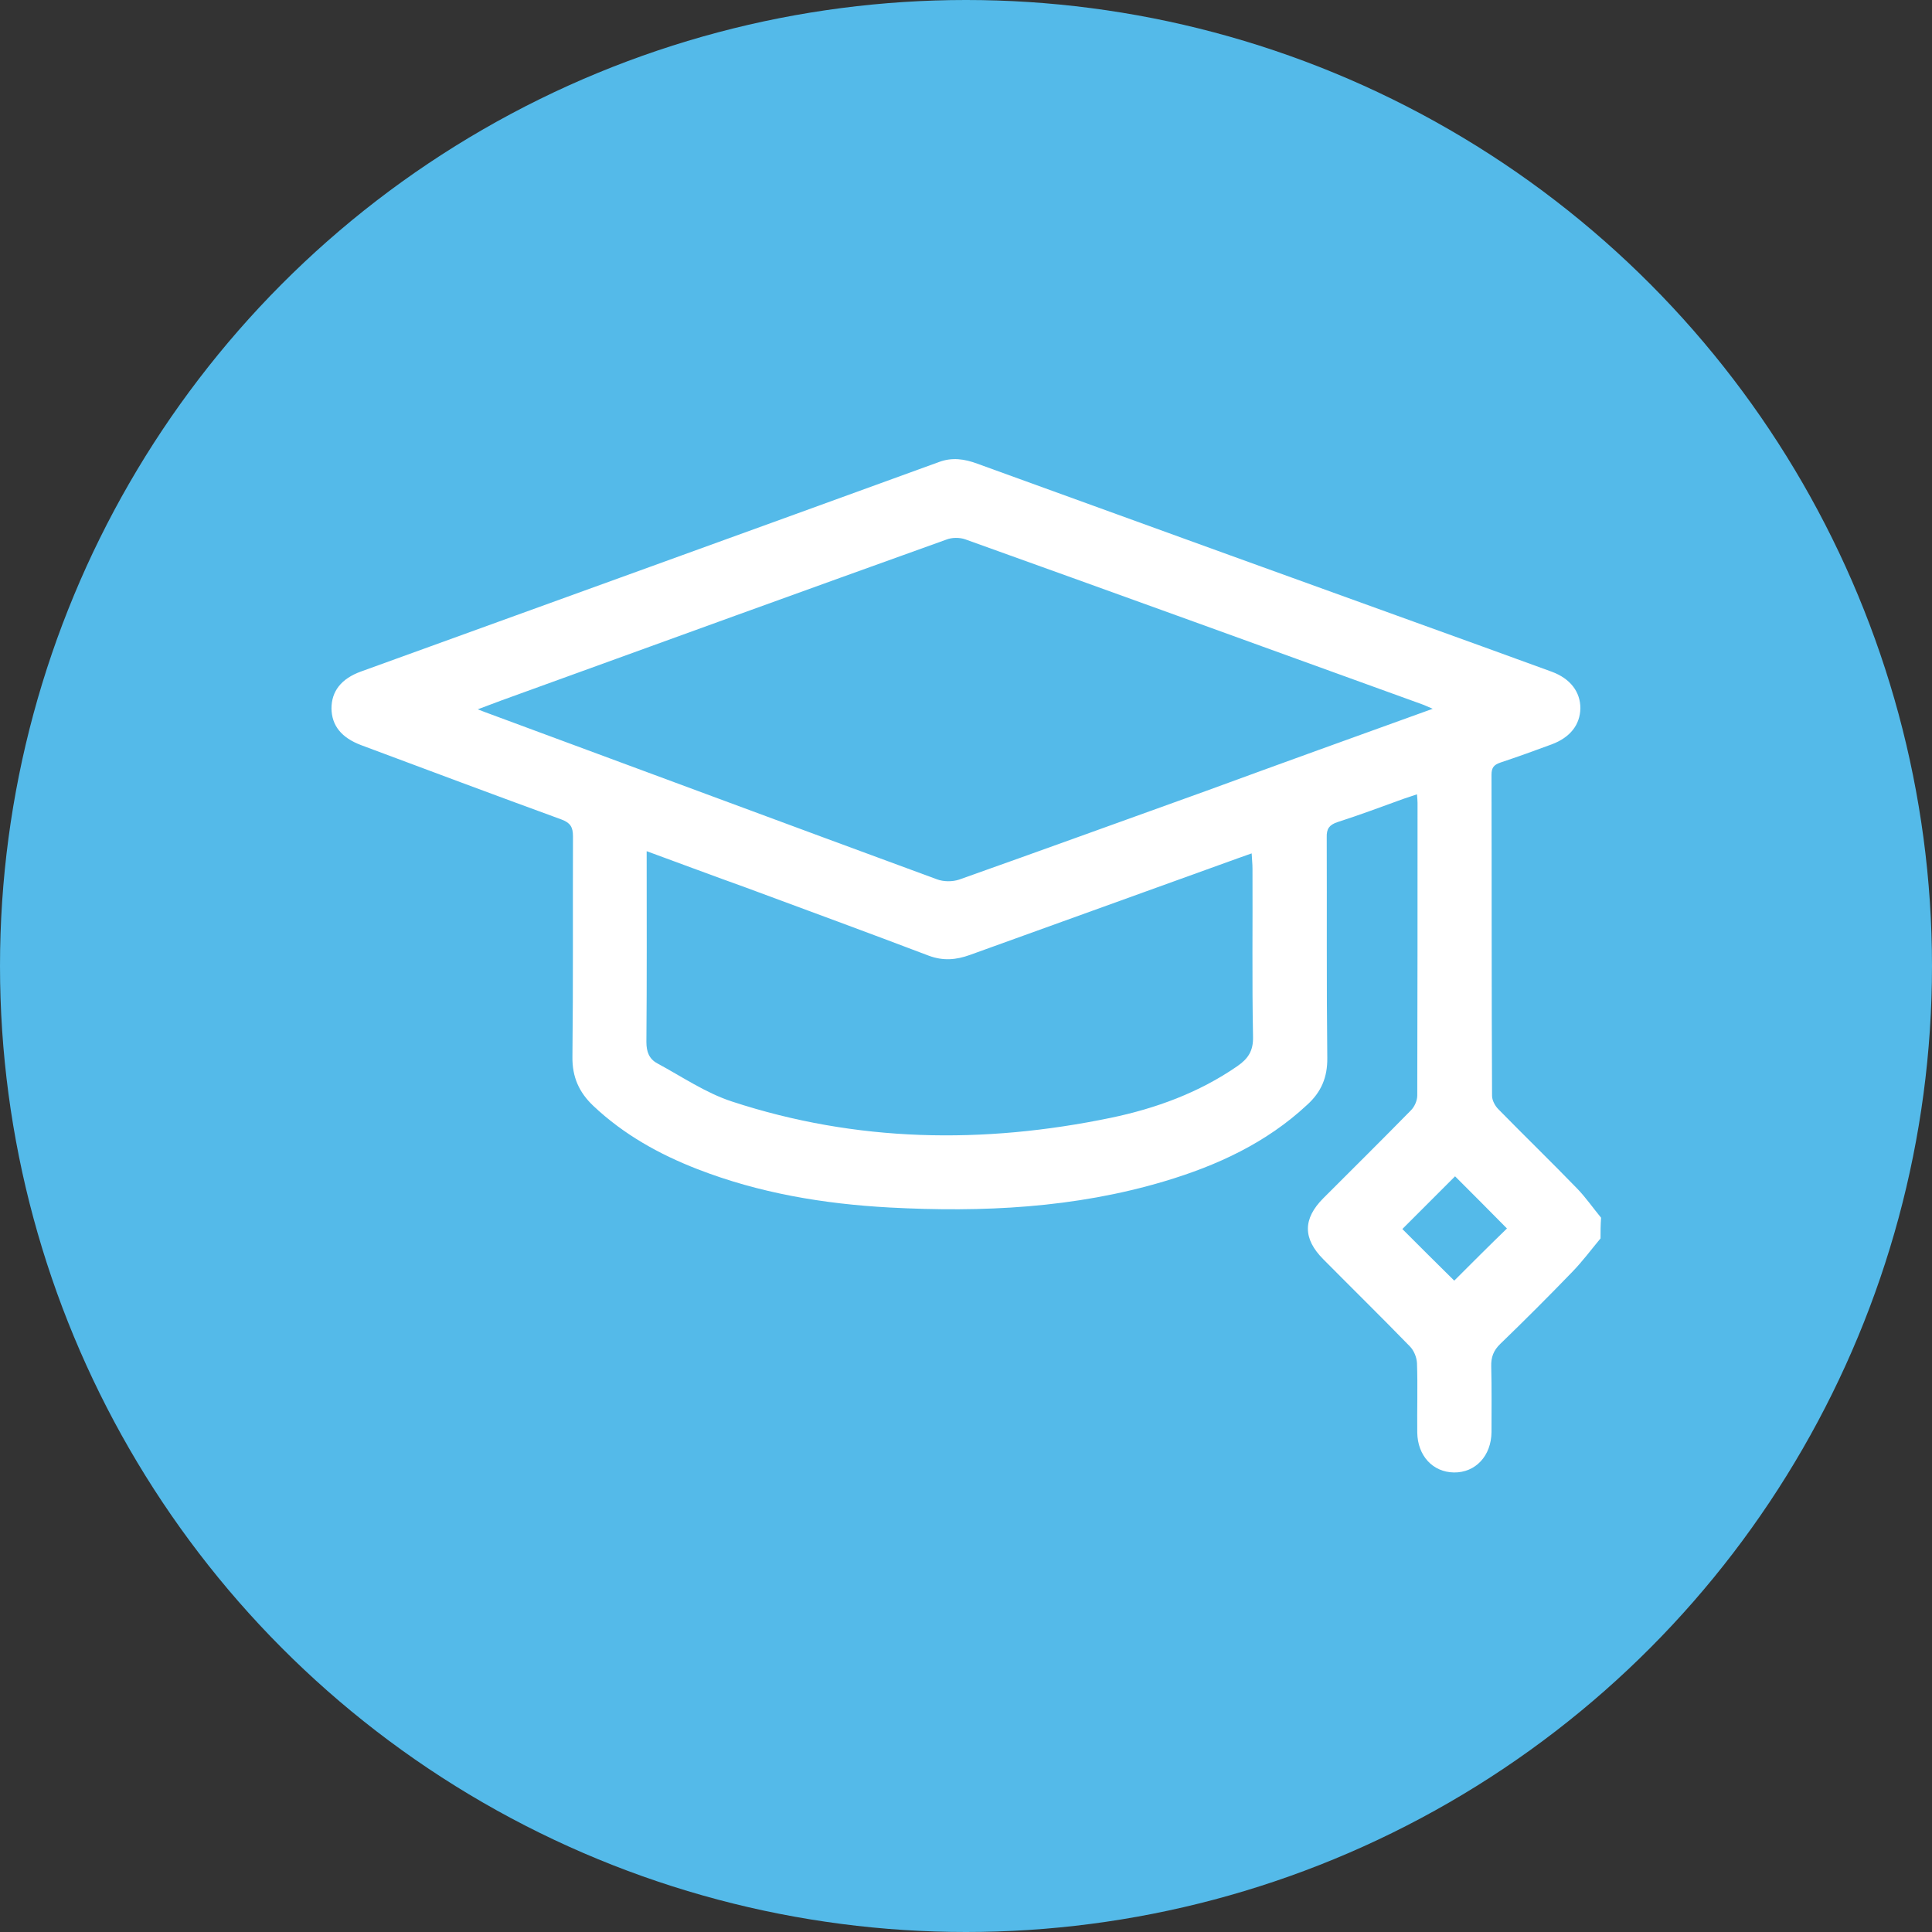
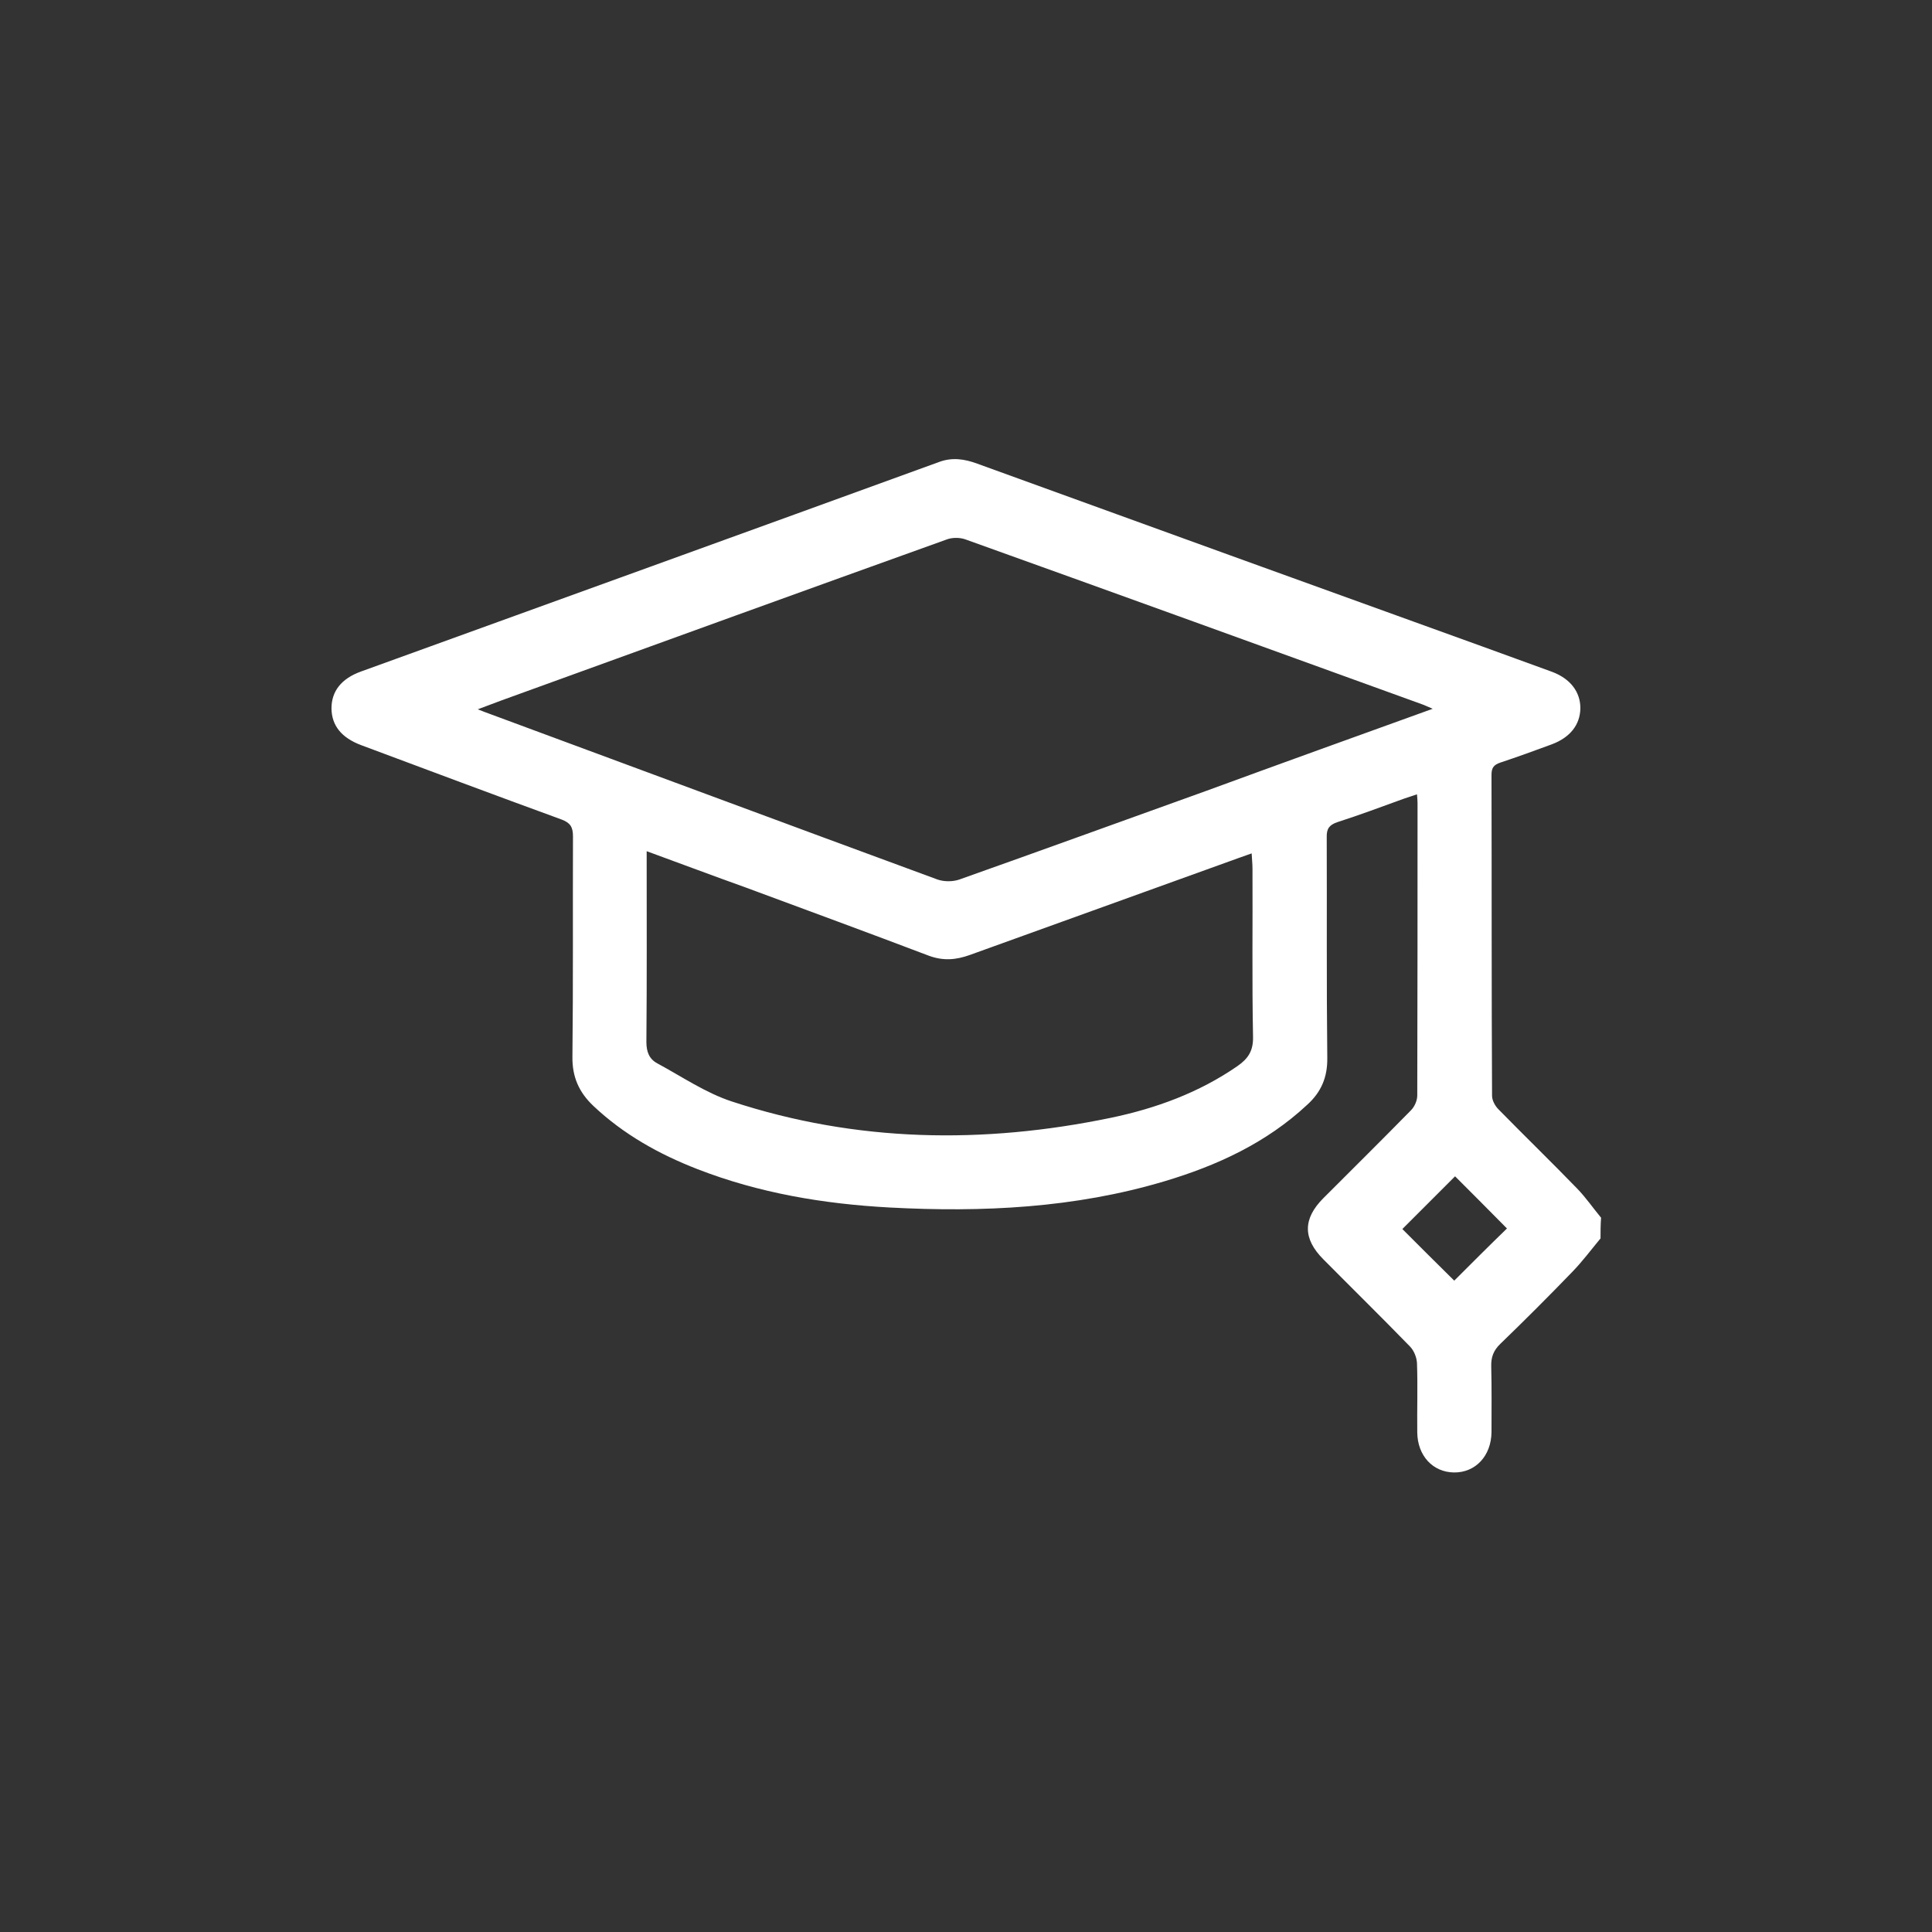
<svg xmlns="http://www.w3.org/2000/svg" version="1.1" id="Layer_1" x="0px" y="0px" viewBox="0 0 70 70" style="enable-background:new 0 0 70 70;" xml:space="preserve">
  <rect x="0" y="0" width="70" height="70" fill="#333333" stroke="none" />
  <style type="text/css">
	.st0{fill:#54BAE9;}
	.st1{fill:#FFFFFF;}
</style>
  <g>
-     <circle class="st0" cx="35" cy="35" r="35" />
    <g>
      <path class="st1" d="M57.99,44.87c-0.34,0.41-0.66,0.84-1.03,1.22c-0.85,0.88-1.72,1.75-2.6,2.6c-0.25,0.24-0.34,0.49-0.33,0.82    c0.02,0.79,0.01,1.59,0.01,2.38c-0.01,0.86-0.58,1.47-1.36,1.46c-0.77-0.01-1.32-0.61-1.33-1.45c-0.01-0.84,0.02-1.68-0.01-2.51    c-0.01-0.21-0.11-0.46-0.26-0.61c-1.03-1.06-2.09-2.1-3.13-3.15c-0.75-0.75-0.75-1.47,0-2.22c1.06-1.06,2.12-2.11,3.17-3.18    c0.13-0.13,0.23-0.35,0.23-0.54c0.01-3.53,0.01-7.06,0.01-10.6c0-0.09-0.01-0.18-0.02-0.31c-0.18,0.06-0.33,0.11-0.48,0.16    c-0.8,0.29-1.6,0.59-2.41,0.85c-0.29,0.1-0.39,0.24-0.38,0.55c0.01,2.66-0.01,5.33,0.02,7.99c0.01,0.7-0.22,1.24-0.73,1.7    c-1.48,1.38-3.26,2.2-5.17,2.77c-3.25,0.97-6.59,1.13-9.96,0.95c-2.39-0.13-4.72-0.52-6.96-1.39c-1.39-0.54-2.68-1.26-3.77-2.29    c-0.52-0.49-0.77-1.05-0.76-1.78c0.03-2.66,0.01-5.33,0.02-7.99c0-0.34-0.1-0.49-0.42-0.61C17.9,28.8,15.5,27.9,13.09,27    c-0.72-0.27-1.07-0.71-1.08-1.33c0-0.62,0.35-1.08,1.07-1.34c6.98-2.53,13.96-5.05,20.94-7.59c0.48-0.18,0.93-0.11,1.39,0.06    c6.09,2.21,12.19,4.42,18.29,6.62c0.84,0.31,1.69,0.61,2.53,0.92c0.67,0.25,1.03,0.73,1.03,1.32c-0.01,0.6-0.37,1.06-1.04,1.31    c-0.62,0.23-1.23,0.45-1.86,0.66c-0.23,0.08-0.32,0.18-0.32,0.44c0.01,3.88,0,7.75,0.02,11.63c0,0.17,0.11,0.37,0.23,0.49    c0.94,0.96,1.91,1.9,2.85,2.87c0.32,0.33,0.58,0.71,0.87,1.06C57.99,44.39,57.99,44.63,57.99,44.87z M51.91,25.68    c-0.2-0.08-0.29-0.13-0.38-0.16c-5.52-2-11.04-4-16.56-5.98c-0.2-0.07-0.48-0.07-0.68,0.01c-5.1,1.83-10.2,3.68-15.3,5.53    c-0.54,0.19-1.07,0.39-1.68,0.62c0.2,0.08,0.31,0.12,0.42,0.16c5.41,2,10.81,4.01,16.22,6c0.24,0.09,0.56,0.09,0.8,0.01    c2.99-1.06,5.96-2.14,8.94-3.21C46.39,27.67,49.11,26.69,51.91,25.68z M23.43,30.84c0,2.36,0.01,4.63-0.01,6.91    c0,0.36,0.1,0.62,0.4,0.78c0.89,0.48,1.75,1.07,2.7,1.38c4.51,1.48,9.1,1.55,13.73,0.59c1.63-0.34,3.19-0.91,4.58-1.87    c0.39-0.27,0.58-0.55,0.57-1.06c-0.04-2.03-0.01-4.07-0.02-6.1c0-0.17-0.02-0.34-0.03-0.55c-0.2,0.07-0.34,0.12-0.48,0.17    c-3.25,1.17-6.49,2.34-9.73,3.51c-0.5,0.18-0.96,0.22-1.48,0.03c-2.21-0.84-4.42-1.65-6.63-2.47    C25.83,31.73,24.66,31.29,23.43,30.84z M52.72,42.62c-0.64,0.64-1.31,1.31-1.91,1.91c0.61,0.61,1.27,1.27,1.88,1.87    c0.62-0.62,1.28-1.28,1.91-1.89C53.97,43.87,53.31,43.21,52.72,42.62z" />
    </g>
  </g>
</svg>